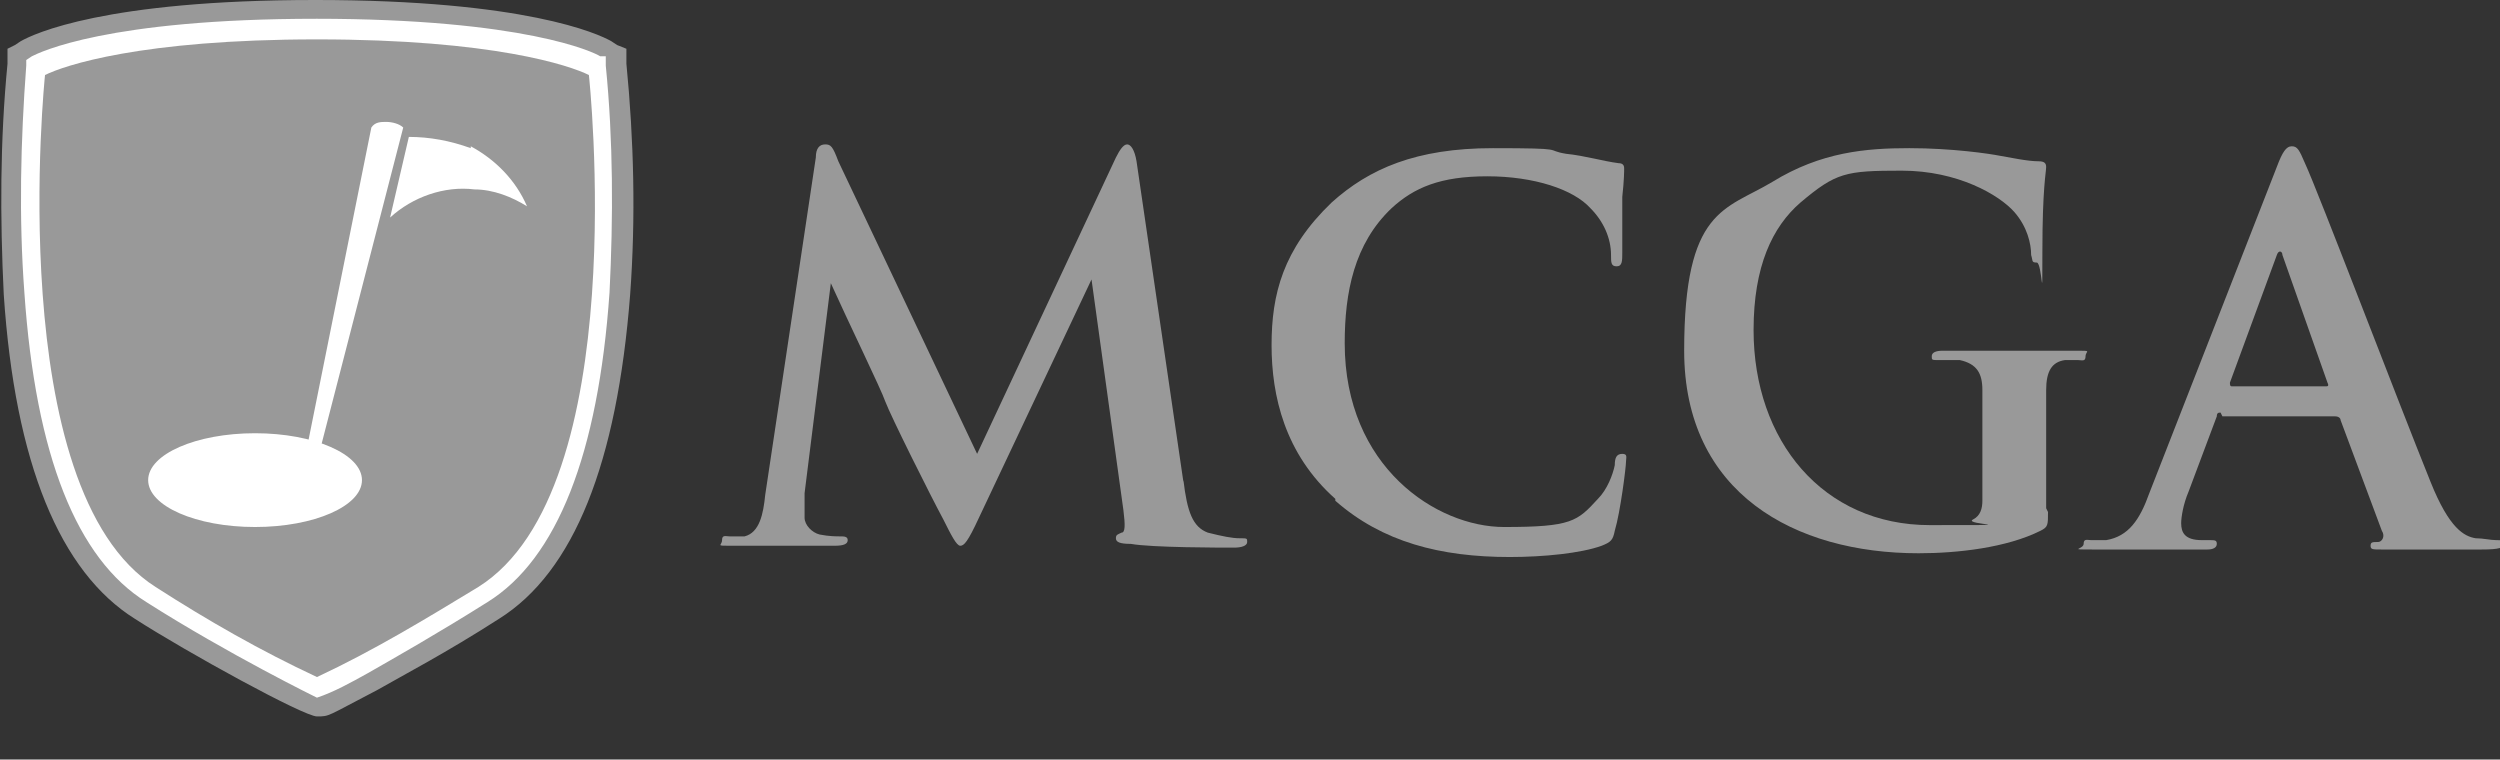
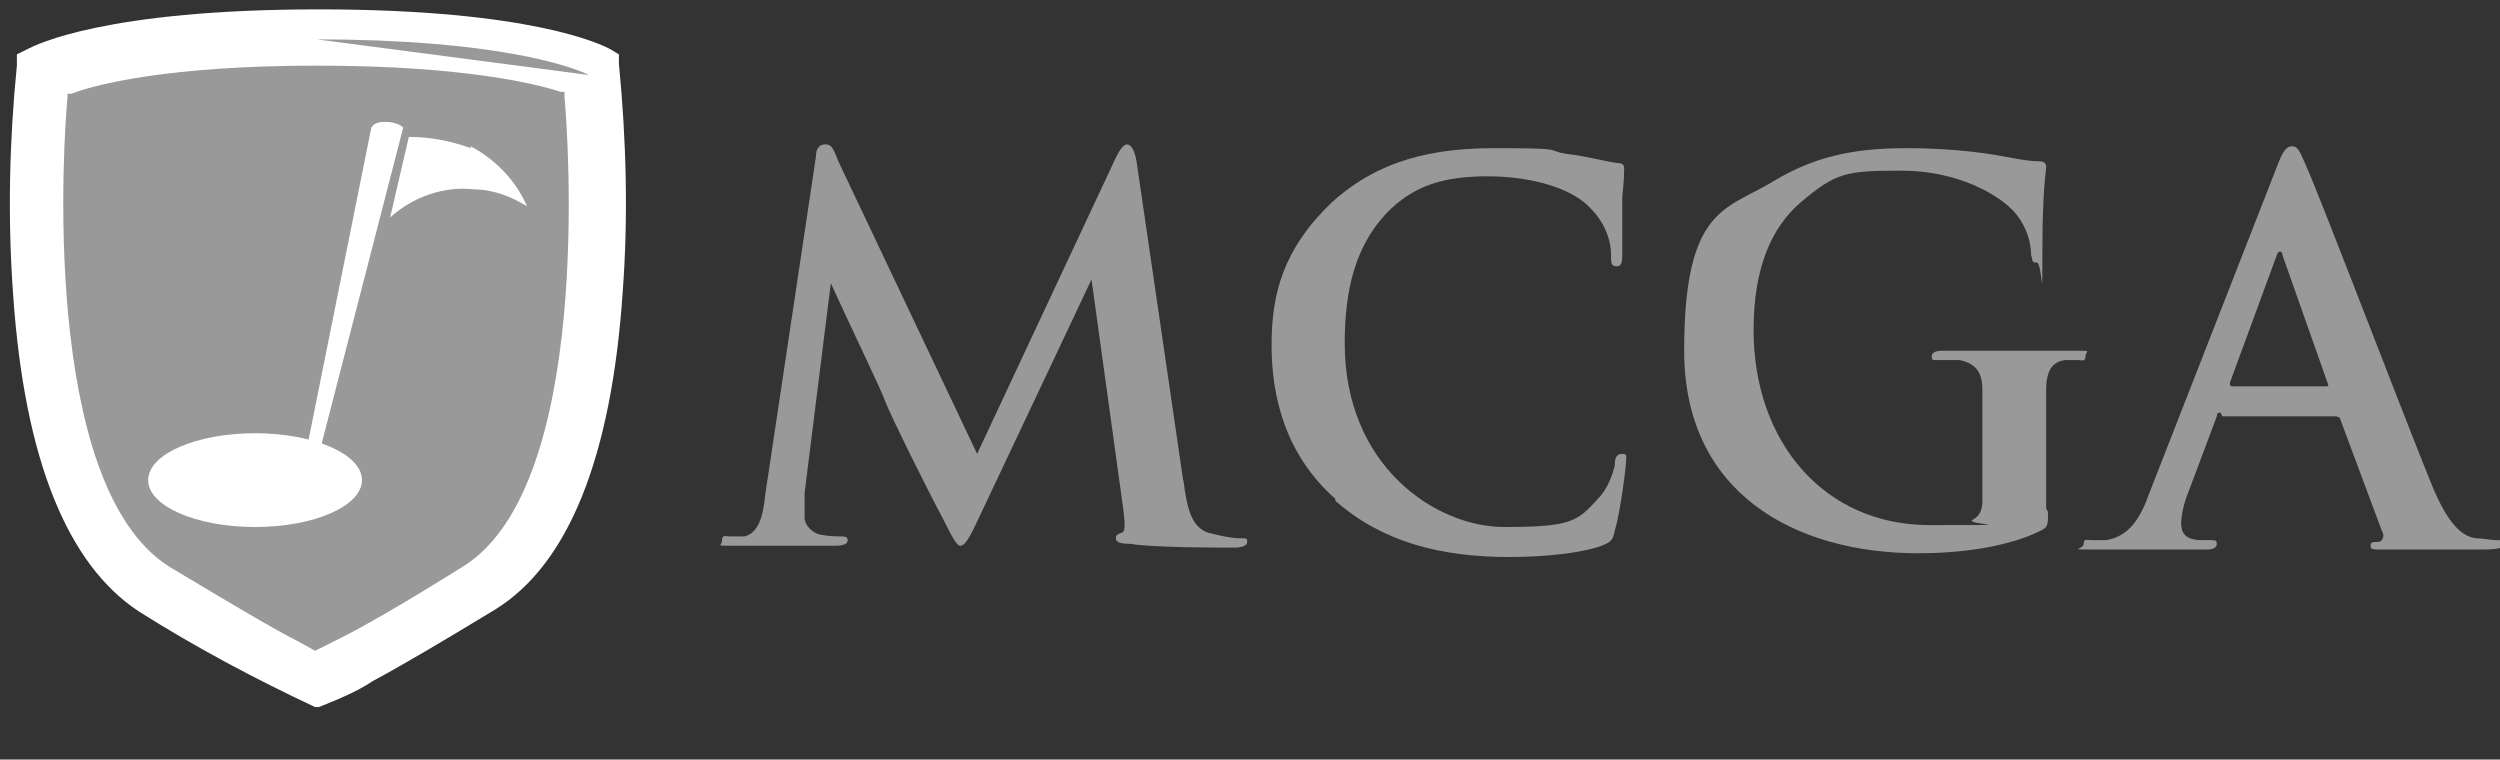
<svg xmlns="http://www.w3.org/2000/svg" id="Layer_1" version="1.1" viewBox="0 0 133.3 40.5">
  <rect x="0" y="0" width="133.3" height="40.5" fill="#333333" stroke="none" />
  <defs>
    <style>
      .st0 {
        isolation: isolate;
      }

      .st1 {
        fill: #fff;
      }

      .st2 {
        fill: #999;
      }
    </style>
  </defs>
  <g id="Layer_2">
    <g id="Layer_1-2">
      <path class="st1" d="M16.8,37.7c-3.2-1.5-6.4-3.2-9.4-5.1C3.6,30.1,1.3,24.5.7,15.7c-.3-4.1-.2-8.2.2-12.2v-.6c0,0,.6-.3.6-.3.4-.2,4.1-2.1,15.5-2.1s15.1,1.9,15.5,2.1l.5.3v.5c.4,4.1.5,8.2.2,12.2-.6,8.8-2.9,14.5-6.8,16.9-2.8,1.7-5,3-6.5,3.8-.9.6-1.9,1-2.9,1.4Z" />
-       <path class="st2" d="M16.8,1c11.2,0,14.9,1.8,15.2,2h.3v.5c.4,4,.4,8.1.2,12.1-.6,8.6-2.8,14.2-6.5,16.5-2.7,1.7-5,3-6.4,3.8-.9.5-1.8,1-2.7,1.3,0,0-4.7-2.3-9.1-5.1-3.7-2.3-5.9-7.8-6.5-16.5-.3-4-.2-8.1.1-12.1v-.3l.3-.2c.4-.2,4-2,15.2-2M16.8,0h0C5.6,0,1.8,1.8,1.1,2.2l-.3.2-.4.2v.5c0,0,0,.3,0,.3C0,7.5,0,11.6.2,15.7c.6,9,3,14.8,7,17.3,2.8,1.8,9,5.2,9.7,5.2s.5,0,3.2-1.4c1.4-.8,3.7-2,6.5-3.8,4-2.5,6.3-8.3,7-17.3.3-4.1.2-8.2-.2-12.3v-.8l-.5-.2-.3-.2c-.7-.4-4.6-2.2-15.8-2.2Z" />
-       <path class="st2" d="M31.4,4c-1-.5-5.1-1.9-14.5-1.9h0c-9.4,0-13.5,1.4-14.5,1.9,0,0-2.3,22.1,5.9,27.3,2.8,1.8,5.6,3.4,8.6,4.8,3-1.4,5.8-3.1,8.6-4.8,8.3-5.2,5.9-27.3,5.9-27.3Z" />
+       <path class="st2" d="M31.4,4c-1-.5-5.1-1.9-14.5-1.9h0Z" />
      <path class="st2" d="M15.9,34.2c-1.2-.6-3.4-1.9-6.9-4C2.1,25.8,3.4,7.2,3.6,5.2v-.2h.2c1.3-.5,5.2-1.5,13.1-1.5s11.8,1,13,1.4h.2v.3c.2,2.1,1.5,20.7-5.4,25-3.2,2-5.3,3.2-6.5,3.8l-1.4.7-.9-.5Z" />
-       <path class="st2" d="M16.8,3.7c7.2,0,11.2.8,13,1.4.5,6.5.5,21.1-5.2,24.8-3,1.9-5.1,3.1-6.5,3.8l-1.2.6-.9-.4c-1.3-.7-3.6-2-6.9-4C3.4,26.2,3.3,11.7,3.9,5.1c1.7-.6,5.8-1.4,13-1.4M16.9,3.1h0c-8,0-11.9,1-13.2,1.4h-.4v.5c-.2,2.1-1.6,20.9,5.5,25.3,3.5,2.2,5.7,3.4,6.9,4l.8.4.3.2.3-.2,1.2-.6c1.2-.7,3.3-1.8,6.5-3.8,7.1-4.3,5.7-23.2,5.5-25.3v-.4h-.4c-1.3-.5-5.2-1.5-13.1-1.5h0Z" />
      <ellipse class="st1" cx="13.6" cy="25.6" rx="5.7" ry="2.5" />
      <path class="st1" d="M25.1,7.9c-1.1-.4-2.2-.6-3.3-.6l-1,4.3c1.2-1.1,2.9-1.7,4.5-1.5,1,0,2,.4,2.8.9-.6-1.4-1.7-2.5-3-3.2Z" />
      <path class="st1" d="M16.2,25.5c.2,0,.4,0,.5-.1,0,0,0,0,0,0l4.8-18.6c-.2-.2-.6-.3-.9-.3-.3,0-.6,0-.8.3l-3.7,18.4c0,.1,0,.3.2.4,0,0,0,0,0,0Z" />
      <g class="st0">
        <g class="st0">
          <path class="st2" d="M63.1,25.6c.2,1.7.5,2.5,1.3,2.8.8.2,1.3.3,1.7.3s.4,0,.4.2-.3.3-.7.3c-.7,0-4.4,0-5.5-.2-.6,0-.8-.1-.8-.3s.1-.2.3-.3c.2,0,.2-.4.1-1.2l-1.7-12.3-6,12.7c-.6,1.3-.8,1.5-1,1.5s-.5-.6-.9-1.4c-.7-1.3-2.8-5.5-3.1-6.3-.2-.6-2-4.3-2.9-6.3l-1.4,11.2c0,.5,0,.9,0,1.3s.4.8.8.9c.5.1.9.1,1.1.1s.4,0,.4.2c0,.2-.2.3-.7.3-1.1,0-2.4,0-2.8,0s-1.8,0-2.7,0-.5,0-.5-.3.2-.2.4-.2.4,0,.8,0c.8-.2,1-1.2,1.1-2.2l2.7-18c0-.5.2-.7.5-.7s.4.1.7.9l7.4,15.6,7.4-15.8c.2-.4.4-.7.6-.7s.4.3.5.9l2.5,17.1Z" />
          <path class="st2" d="M71.2,26.6c-2.7-2.4-3.4-5.5-3.4-8.2s.6-5.1,3.2-7.6c2-1.8,4.5-2.9,8.6-2.9s2.7.1,3.9.3c1,.1,2,.4,2.8.5.3,0,.3.2.3.3s0,.6-.1,1.5c0,.9,0,2.4,0,3,0,.4,0,.7-.3.7s-.3-.2-.3-.6c0-.9-.4-1.8-1.1-2.5-.9-1-3-1.7-5.5-1.7s-3.9.6-5.1,1.7c-2,1.9-2.5,4.5-2.5,7.2,0,6.6,4.9,9.8,8.5,9.8s3.9-.3,5-1.5c.5-.5.8-1.3.9-1.8,0-.4.1-.6.4-.6s.2.2.2.4c0,.3-.3,2.7-.6,3.7-.1.5-.2.6-.7.8-1.1.4-3.1.6-4.9.6-3.7,0-6.8-.8-9.3-3Z" />
        </g>
        <g class="st0">
          <path class="st2" d="M109.2,27.3c0,.7,0,.8-.4,1-1.8.9-4.4,1.2-6.5,1.2-6.6,0-12.5-3.2-12.5-10.8s2.2-7.5,4.7-9c2.6-1.6,5-1.8,7.3-1.8s4.3.3,4.8.4c.6.1,1.5.3,2.1.3.3,0,.4.1.4.3,0,.3-.2,1.1-.2,4.5s0,.6-.3.6-.2-.1-.3-.4c0-.6-.2-1.5-.9-2.3-.8-.9-3-2.2-6-2.2s-3.5.1-5.4,1.7c-1.5,1.3-2.5,3.4-2.5,6.8,0,5.9,3.7,10.4,9.4,10.4s1.7,0,2.3-.3c.4-.2.5-.6.5-1v-2.6c0-1.4,0-2.4,0-3.3,0-.9-.3-1.4-1.2-1.6-.2,0-.7,0-1.1,0s-.4,0-.4-.2.2-.3.6-.3c1.4,0,3.1,0,3.9,0s2.3,0,3.2,0,.5,0,.5.3-.2.2-.4.2-.4,0-.7,0c-.7.1-1,.6-1,1.6,0,.8,0,1.9,0,3.3v3Z" />
        </g>
        <g class="st0">
          <path class="st2" d="M118.4,22c-.1,0-.2,0-.2.2l-1.5,4c-.3.7-.4,1.4-.4,1.7,0,.5.2.9,1.1.9h.4c.3,0,.4,0,.4.2s-.2.3-.5.3c-.9,0-2,0-2.9,0s-1.8,0-3.2,0-.5,0-.5-.3.2-.2.4-.2.6,0,.8,0c1.2-.2,1.8-1.1,2.3-2.5l6.8-17.4c.3-.8.5-1.1.8-1.1s.4.2.7.9c.7,1.5,5,12.8,6.7,17,1,2.5,1.8,2.9,2.4,3,.4,0,.8.1,1.1.1s.4,0,.4.2-.2.3-1.2.3-3.1,0-5.3,0c-.5,0-.6,0-.6-.2s.1-.2.4-.2c.2,0,.4-.3.2-.6l-2.2-5.9c0-.1-.1-.2-.3-.2h-6ZM124,20.6c.1,0,.2,0,.1-.2l-2.4-6.8c0-.2-.2-.3-.3,0l-2.5,6.8c0,.1,0,.2.1.2h5Z" />
        </g>
      </g>
    </g>
  </g>
</svg>